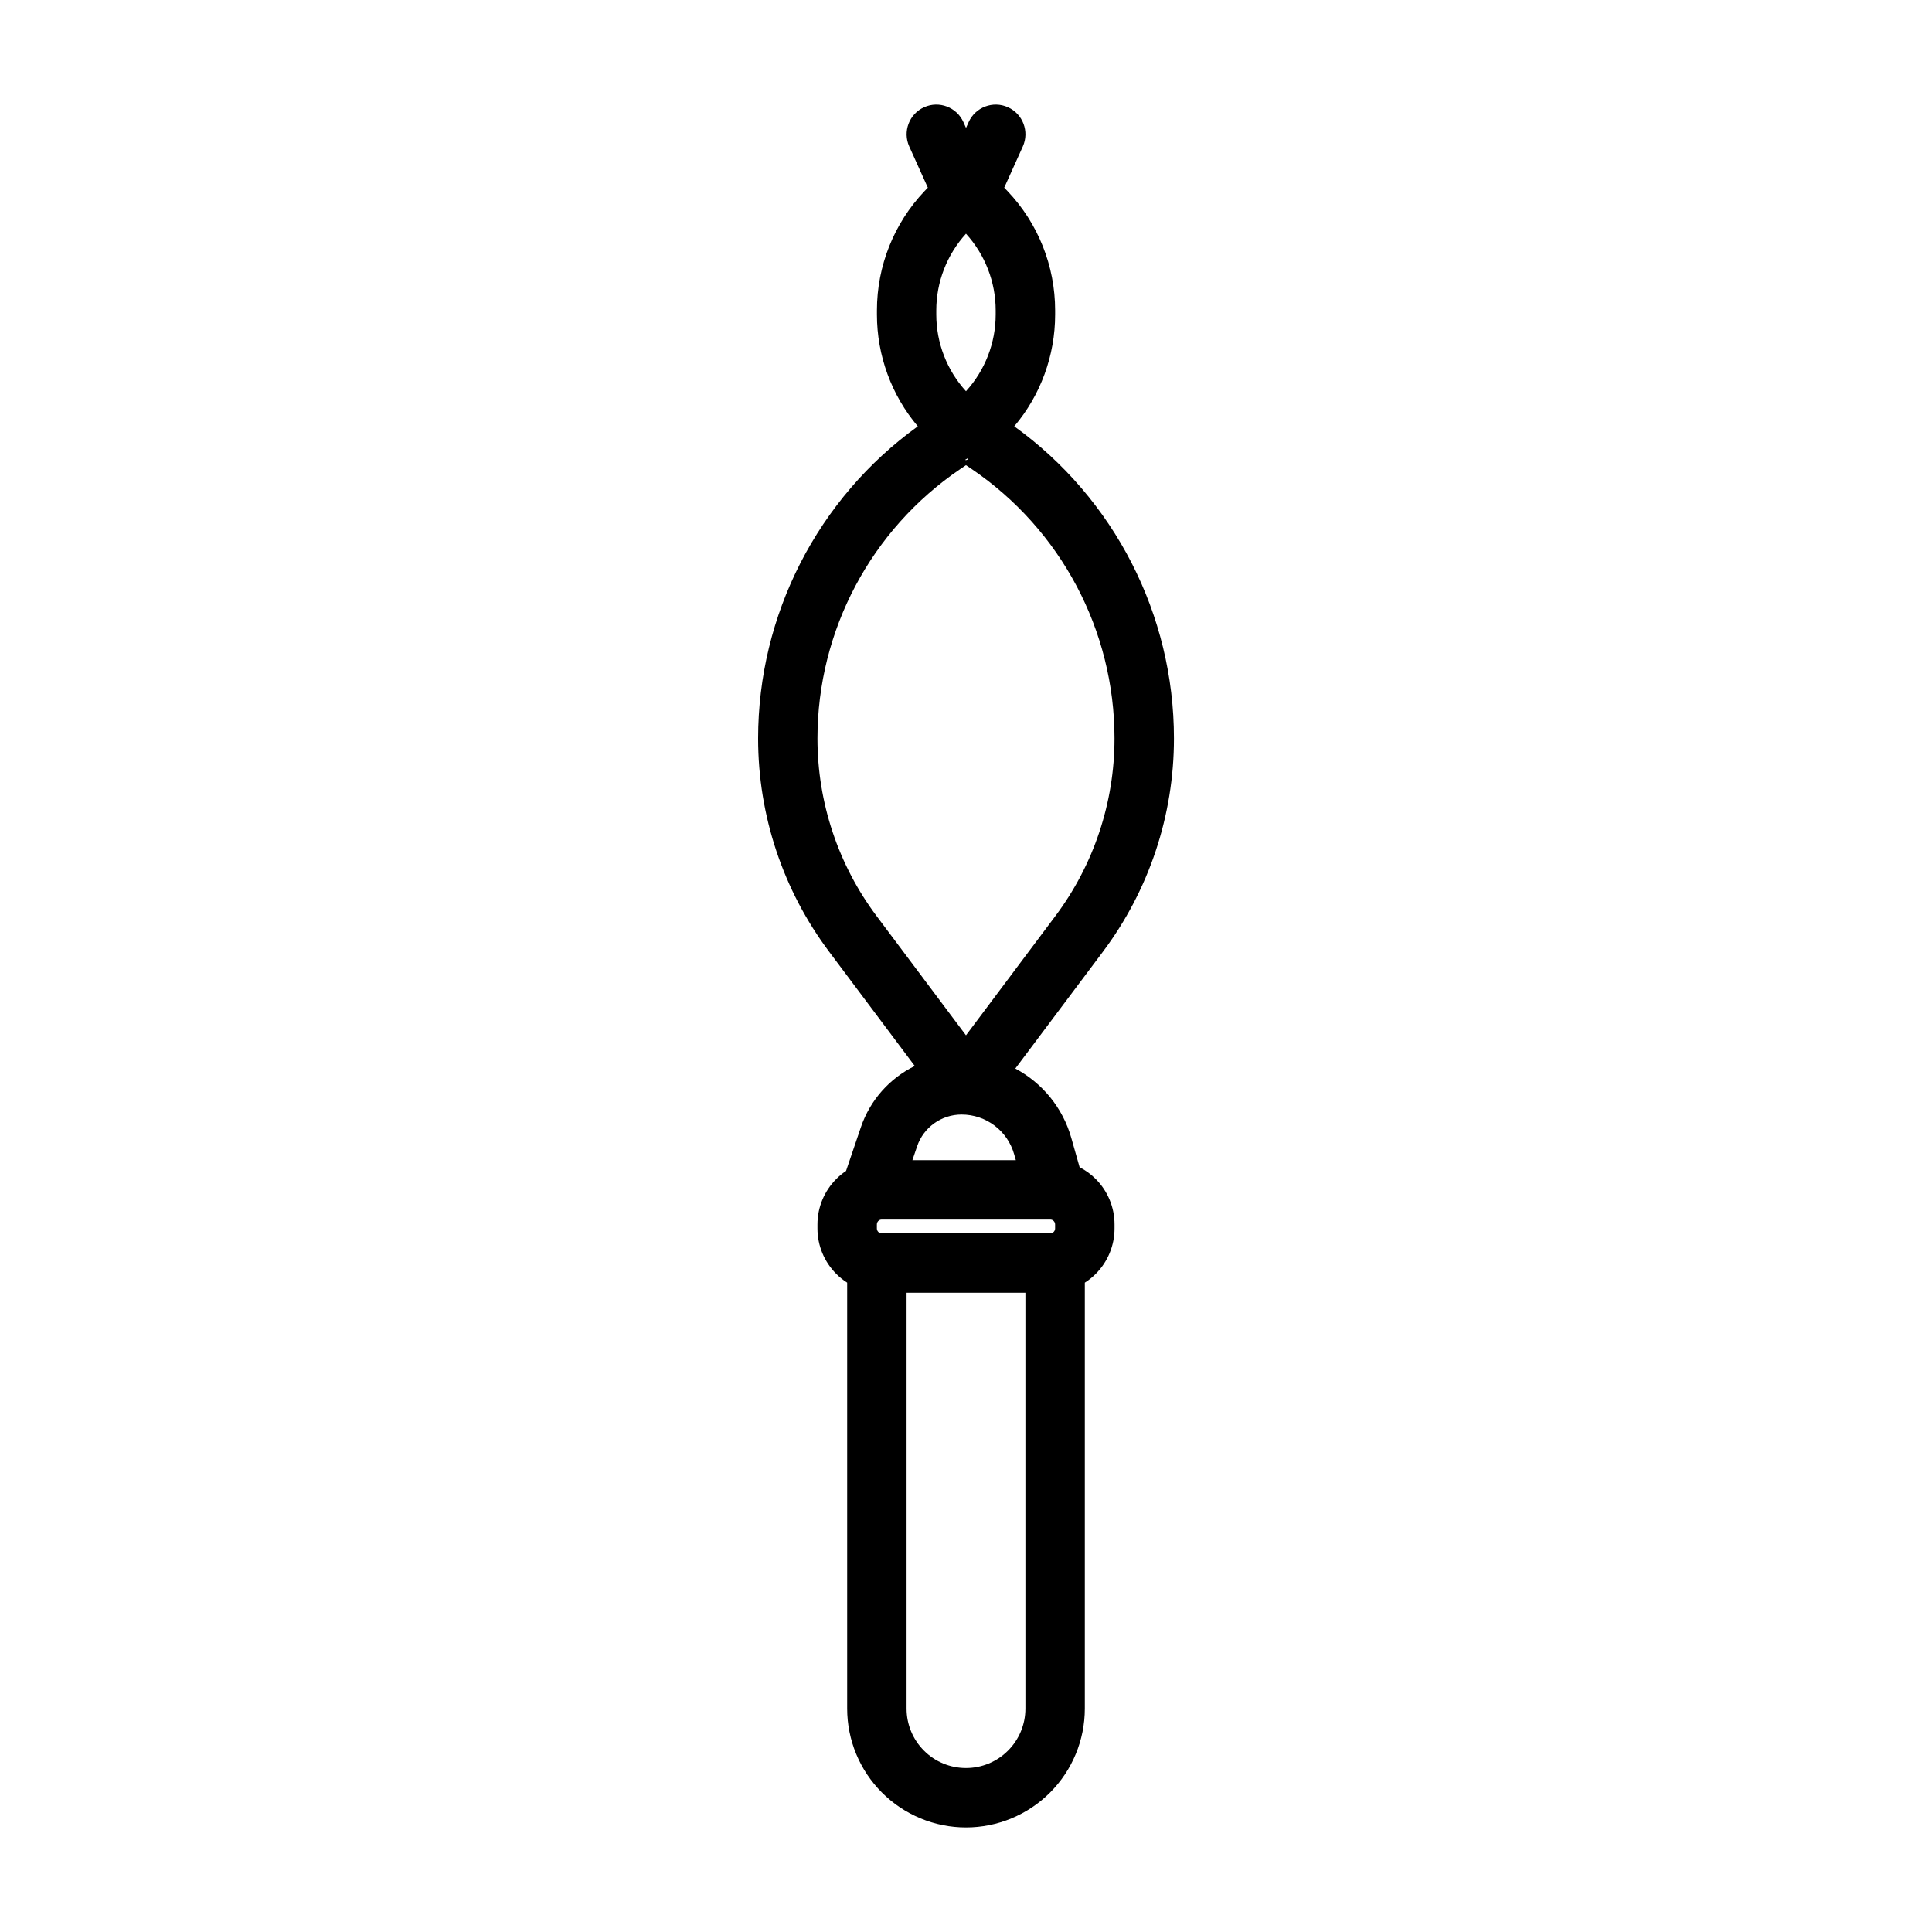
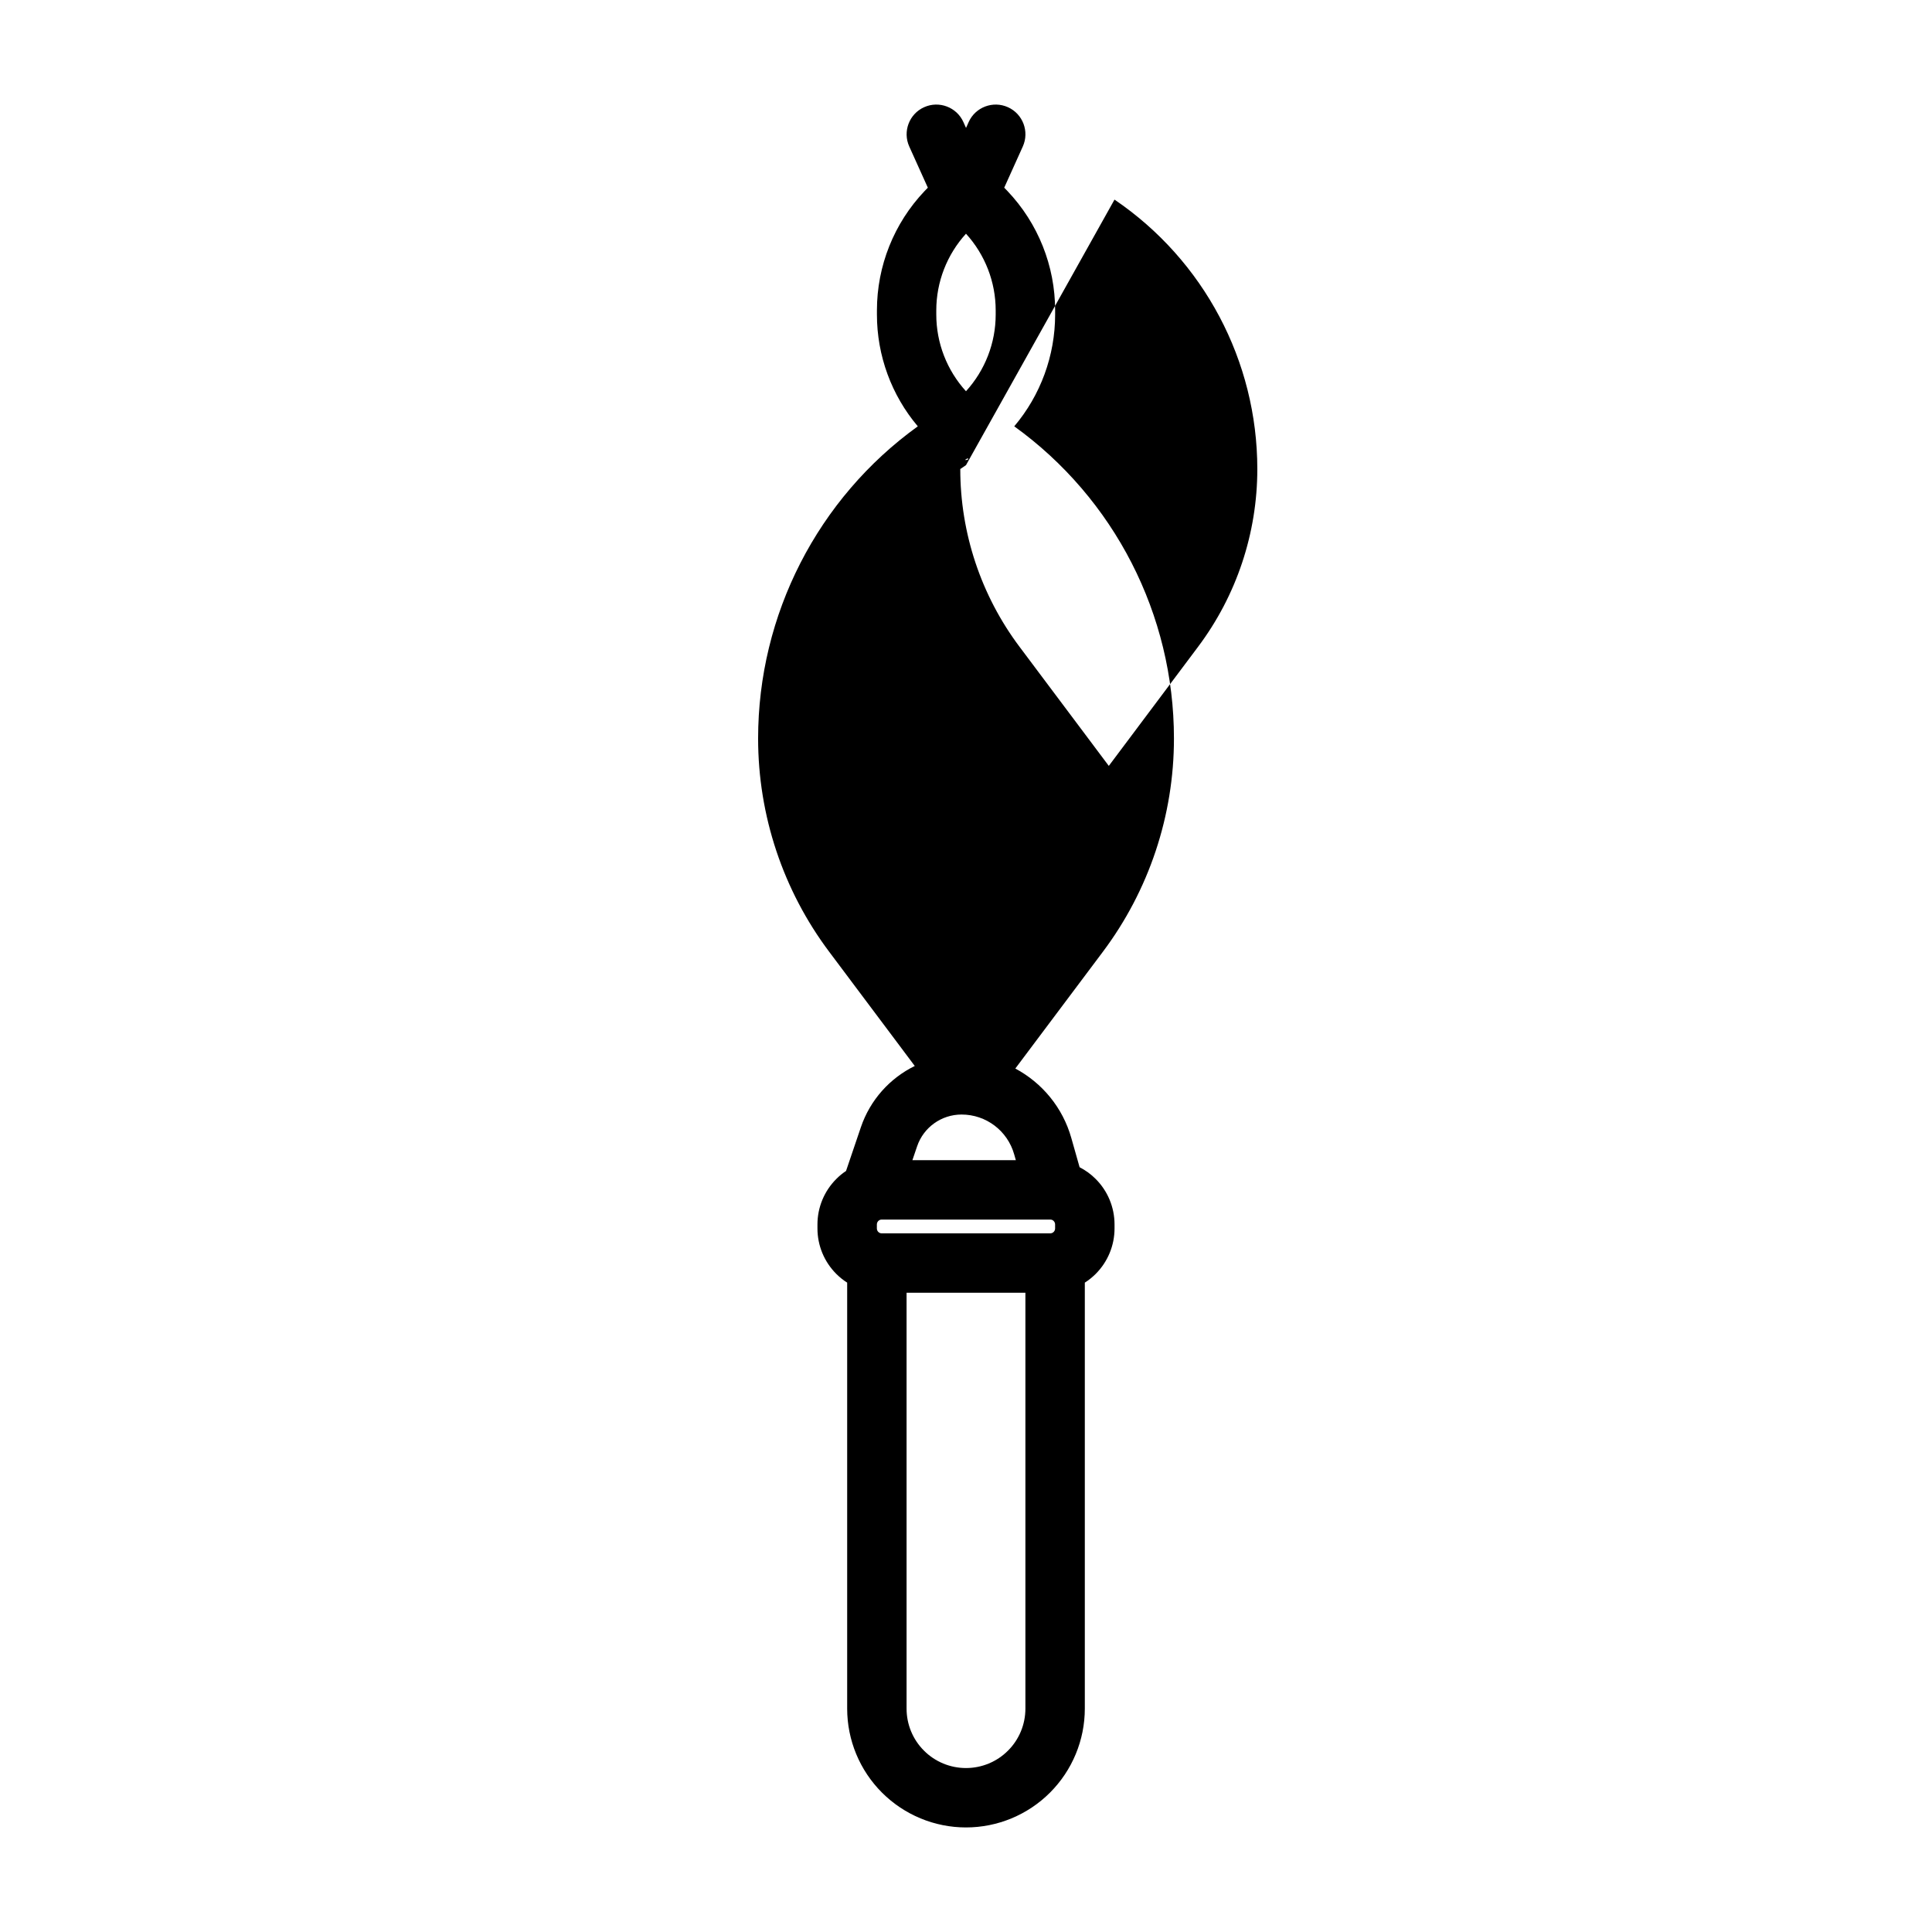
<svg xmlns="http://www.w3.org/2000/svg" fill="#000000" width="800px" height="800px" version="1.1" viewBox="144 144 512 512">
-   <path d="m386.41 426.5c-6.582 3.227-11.824 8.988-14.281 16.262l-3.922 11.555c-0.93 0.613-1.793 1.324-2.582 2.125-3.195 3.195-4.992 7.527-4.992 12.043v1.07c0 4.519 1.793 8.848 4.992 12.043 0.883 0.883 1.844 1.652 2.883 2.312v112.89c0 8.344 3.32 16.359 9.227 22.262 5.902 5.902 13.918 9.227 22.262 9.227s16.359-3.32 22.262-9.227c5.902-5.902 9.227-13.918 9.227-22.262v-112.89c1.039-0.66 2-1.434 2.883-2.312 3.195-3.195 4.992-7.527 4.992-12.043v-1.07c0-4.519-1.793-8.848-4.992-12.043-1.258-1.273-2.707-2.312-4.266-3.117l-2.188-7.715c-2.281-8.109-7.762-14.656-14.848-18.438l23.176-30.906c12.25-16.312 18.863-36.164 18.863-56.551v-0.016c0-32.828-15.793-63.59-42.32-82.719 6.977-8.25 10.832-18.75 10.832-29.613v-1.102c0-11.777-4.519-23.098-12.625-31.629l-0.867-0.898 4.93-10.926c1.777-3.953 0.016-8.629-3.953-10.406-3.953-1.777-8.629-0.016-10.406 3.953l-0.691 1.543-0.691-1.543c-1.777-3.969-6.453-5.731-10.406-3.953-3.969 1.777-5.731 6.453-3.953 10.406l4.93 10.926-0.867 0.898c-8.109 8.535-12.625 19.852-12.625 31.629v1.102c0 10.863 3.856 21.363 10.832 29.613-26.527 19.129-42.32 49.895-42.32 82.719v0.016c0 20.387 6.613 40.242 18.863 56.551l22.656 30.23zm-2.156 60.094h31.488v110.21c0 4.172-1.652 8.188-4.613 11.133-2.945 2.961-6.957 4.613-11.133 4.613-4.172 0-8.188-1.652-11.133-4.613-2.961-2.945-4.613-6.957-4.613-11.133v-110.21zm-6.582-19.398h44.648c0.348 0 0.676 0.125 0.914 0.379 0.234 0.234 0.379 0.566 0.379 0.914v1.07c0 0.348-0.141 0.676-0.379 0.914-0.234 0.234-0.566 0.379-0.914 0.379h-44.648c-0.348 0-0.676-0.141-0.914-0.379-0.234-0.234-0.379-0.566-0.379-0.914v-1.07c0-0.348 0.141-0.676 0.379-0.914 0.234-0.25 0.566-0.379 0.914-0.379zm35.535-15.742-0.441-1.543c-1.762-6.25-7.445-10.547-13.934-10.547h-0.016c-5.336 0-10.078 3.402-11.777 8.438l-1.242 3.652zm-13.211-184.18-1.512 1.023c-23.664 16.059-37.848 42.793-37.848 71.398v0.016c0 16.988 5.512 33.52 15.711 47.105l23.648 31.551 23.648-31.551c10.203-13.586 15.711-30.117 15.711-47.105v-0.016c0-28.605-14.184-55.34-37.848-71.398zm0.473-1.844c-0.285 0.172-0.52 0.316-0.707 0.426l0.234 0.078 0.598-0.188zm-0.473-59.496c-5.055 5.559-7.871 12.801-7.871 20.324v1.102c0 7.527 2.816 14.77 7.871 20.324 5.055-5.559 7.871-12.801 7.871-20.324v-1.102c0-7.527-2.816-14.77-7.871-20.324z" fill-rule="evenodd" />
+   <path d="m386.41 426.5c-6.582 3.227-11.824 8.988-14.281 16.262l-3.922 11.555c-0.93 0.613-1.793 1.324-2.582 2.125-3.195 3.195-4.992 7.527-4.992 12.043v1.07c0 4.519 1.793 8.848 4.992 12.043 0.883 0.883 1.844 1.652 2.883 2.312v112.89c0 8.344 3.32 16.359 9.227 22.262 5.902 5.902 13.918 9.227 22.262 9.227s16.359-3.32 22.262-9.227c5.902-5.902 9.227-13.918 9.227-22.262v-112.89c1.039-0.66 2-1.434 2.883-2.312 3.195-3.195 4.992-7.527 4.992-12.043v-1.07c0-4.519-1.793-8.848-4.992-12.043-1.258-1.273-2.707-2.312-4.266-3.117l-2.188-7.715c-2.281-8.109-7.762-14.656-14.848-18.438l23.176-30.906c12.25-16.312 18.863-36.164 18.863-56.551v-0.016c0-32.828-15.793-63.59-42.32-82.719 6.977-8.25 10.832-18.75 10.832-29.613v-1.102c0-11.777-4.519-23.098-12.625-31.629l-0.867-0.898 4.93-10.926c1.777-3.953 0.016-8.629-3.953-10.406-3.953-1.777-8.629-0.016-10.406 3.953l-0.691 1.543-0.691-1.543c-1.777-3.969-6.453-5.731-10.406-3.953-3.969 1.777-5.731 6.453-3.953 10.406l4.93 10.926-0.867 0.898c-8.109 8.535-12.625 19.852-12.625 31.629v1.102c0 10.863 3.856 21.363 10.832 29.613-26.527 19.129-42.32 49.895-42.32 82.719v0.016c0 20.387 6.613 40.242 18.863 56.551l22.656 30.23zm-2.156 60.094h31.488v110.21c0 4.172-1.652 8.188-4.613 11.133-2.945 2.961-6.957 4.613-11.133 4.613-4.172 0-8.188-1.652-11.133-4.613-2.961-2.945-4.613-6.957-4.613-11.133v-110.21zm-6.582-19.398h44.648c0.348 0 0.676 0.125 0.914 0.379 0.234 0.234 0.379 0.566 0.379 0.914v1.07c0 0.348-0.141 0.676-0.379 0.914-0.234 0.234-0.566 0.379-0.914 0.379h-44.648c-0.348 0-0.676-0.141-0.914-0.379-0.234-0.234-0.379-0.566-0.379-0.914v-1.07c0-0.348 0.141-0.676 0.379-0.914 0.234-0.25 0.566-0.379 0.914-0.379zm35.535-15.742-0.441-1.543c-1.762-6.25-7.445-10.547-13.934-10.547h-0.016c-5.336 0-10.078 3.402-11.777 8.438l-1.242 3.652zm-13.211-184.18-1.512 1.023v0.016c0 16.988 5.512 33.52 15.711 47.105l23.648 31.551 23.648-31.551c10.203-13.586 15.711-30.117 15.711-47.105v-0.016c0-28.605-14.184-55.34-37.848-71.398zm0.473-1.844c-0.285 0.172-0.52 0.316-0.707 0.426l0.234 0.078 0.598-0.188zm-0.473-59.496c-5.055 5.559-7.871 12.801-7.871 20.324v1.102c0 7.527 2.816 14.77 7.871 20.324 5.055-5.559 7.871-12.801 7.871-20.324v-1.102c0-7.527-2.816-14.77-7.871-20.324z" fill-rule="evenodd" />
</svg>